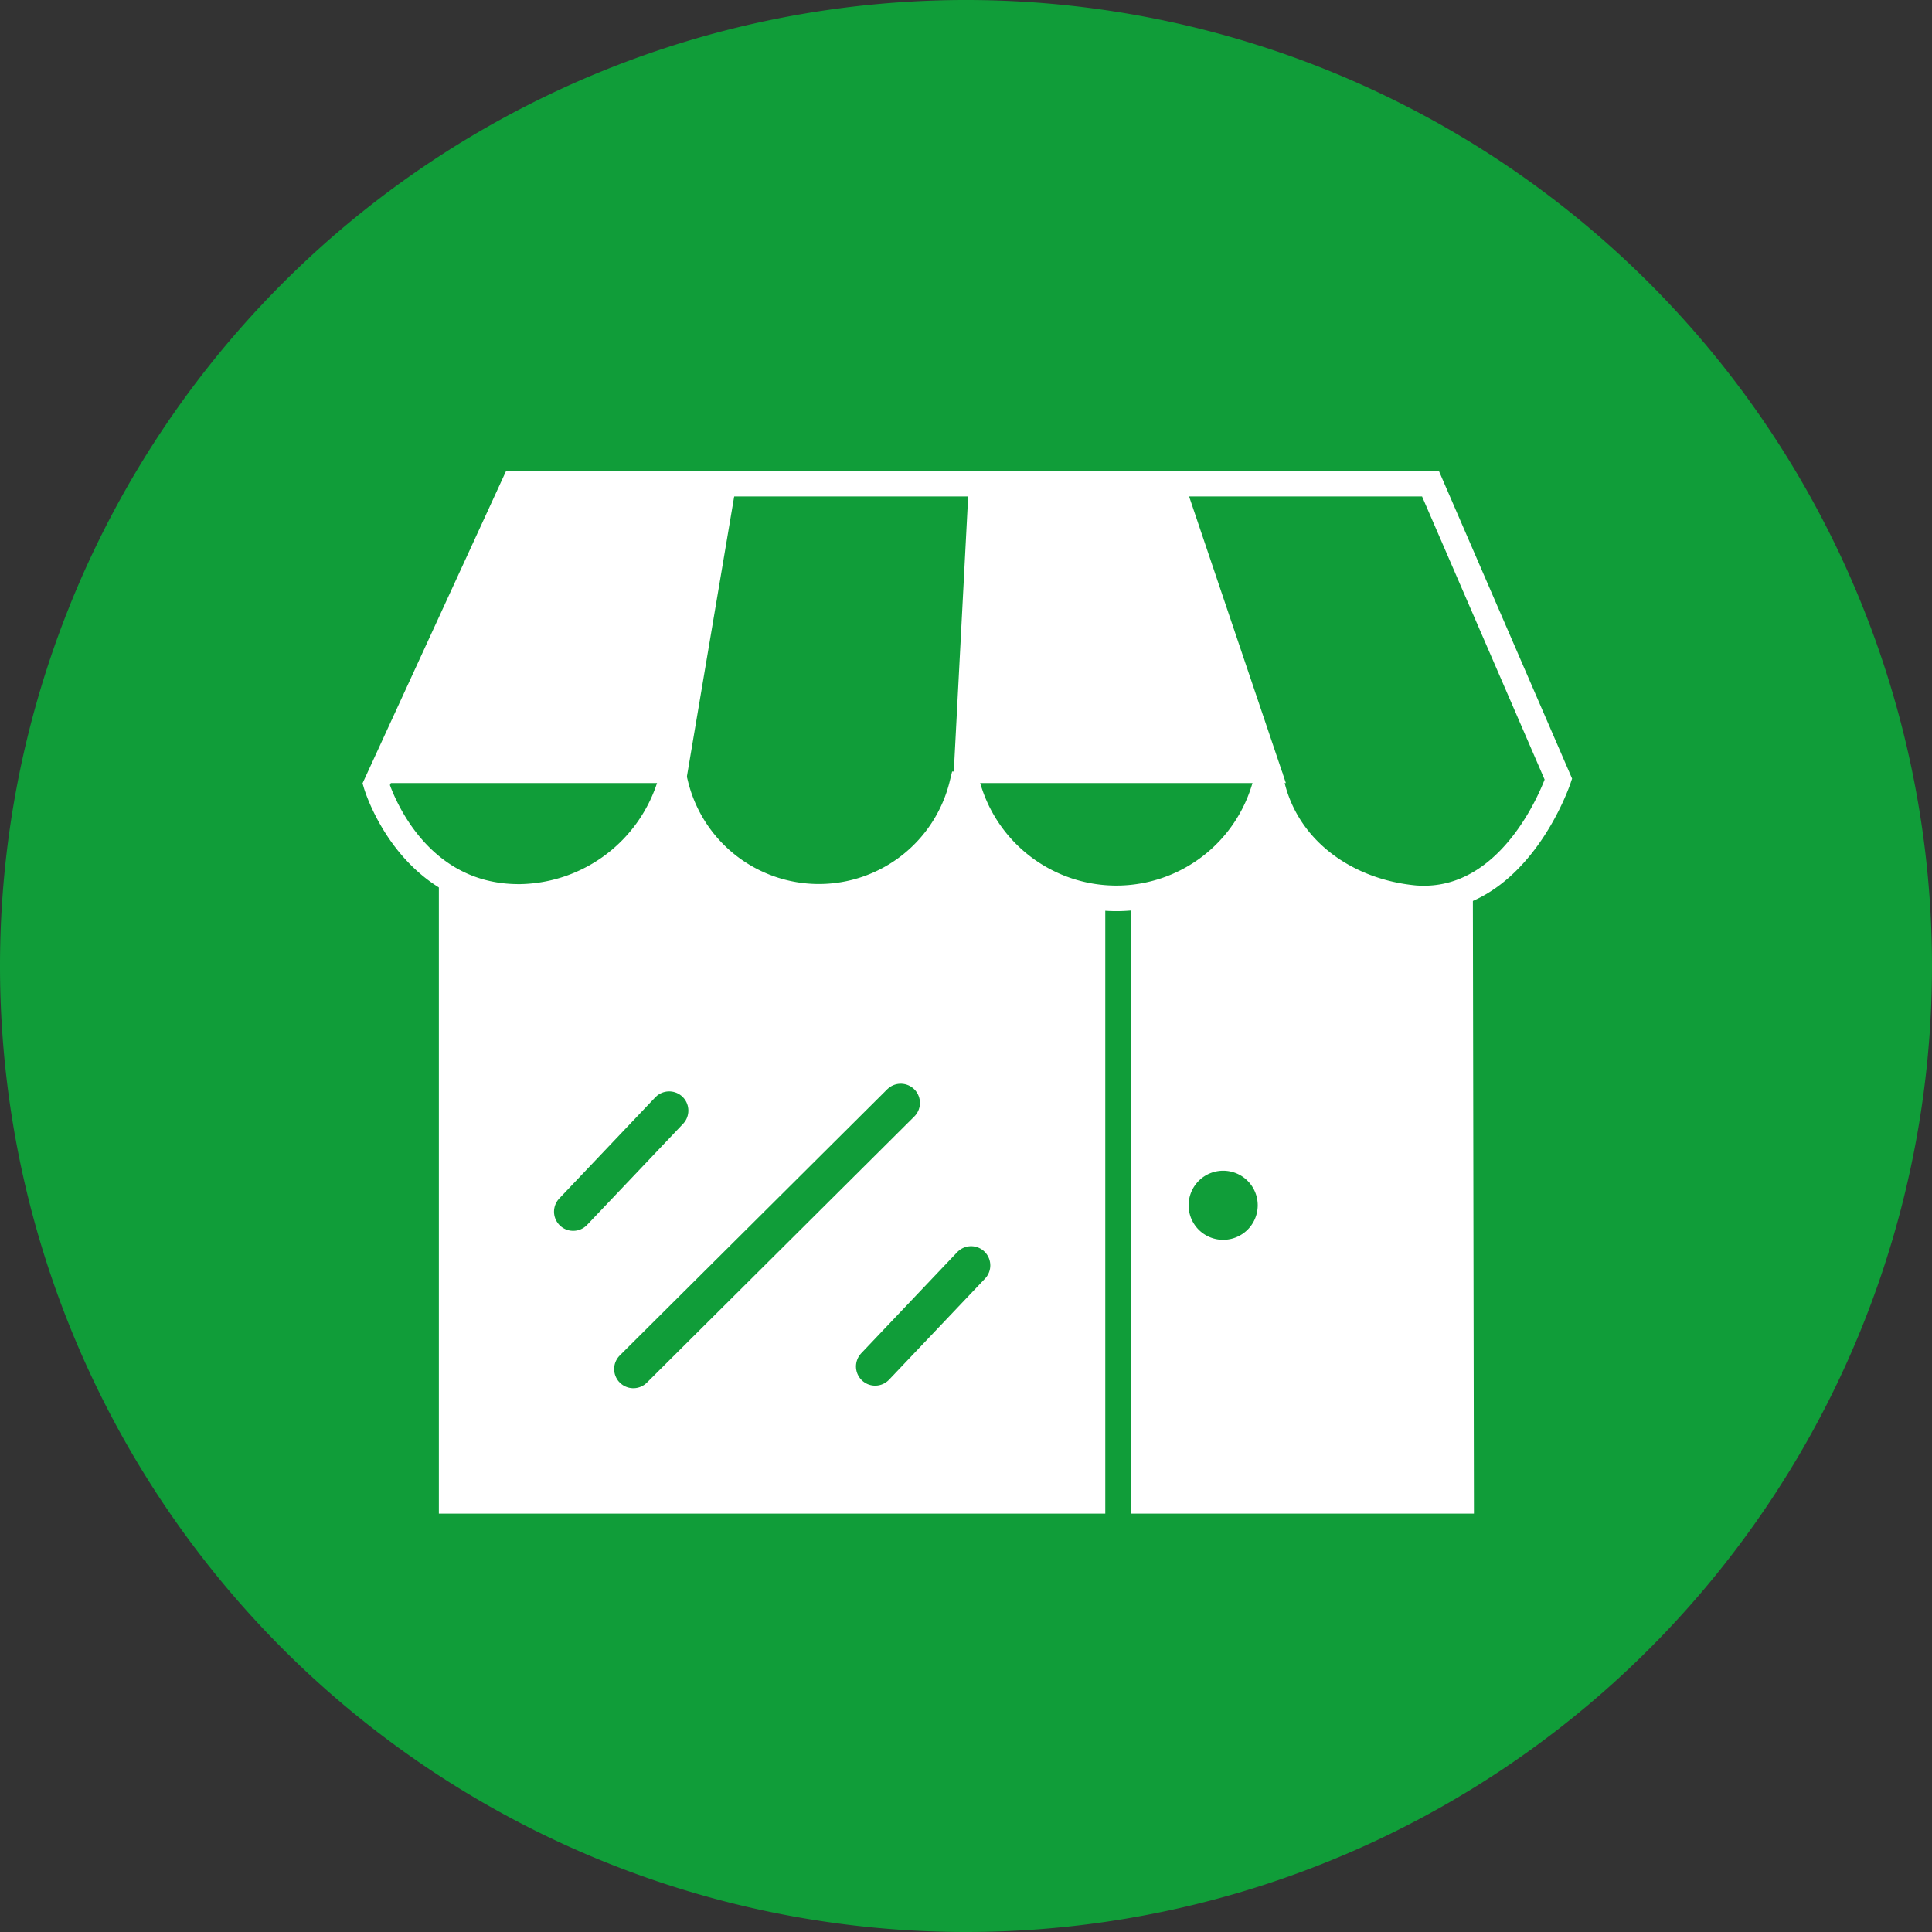
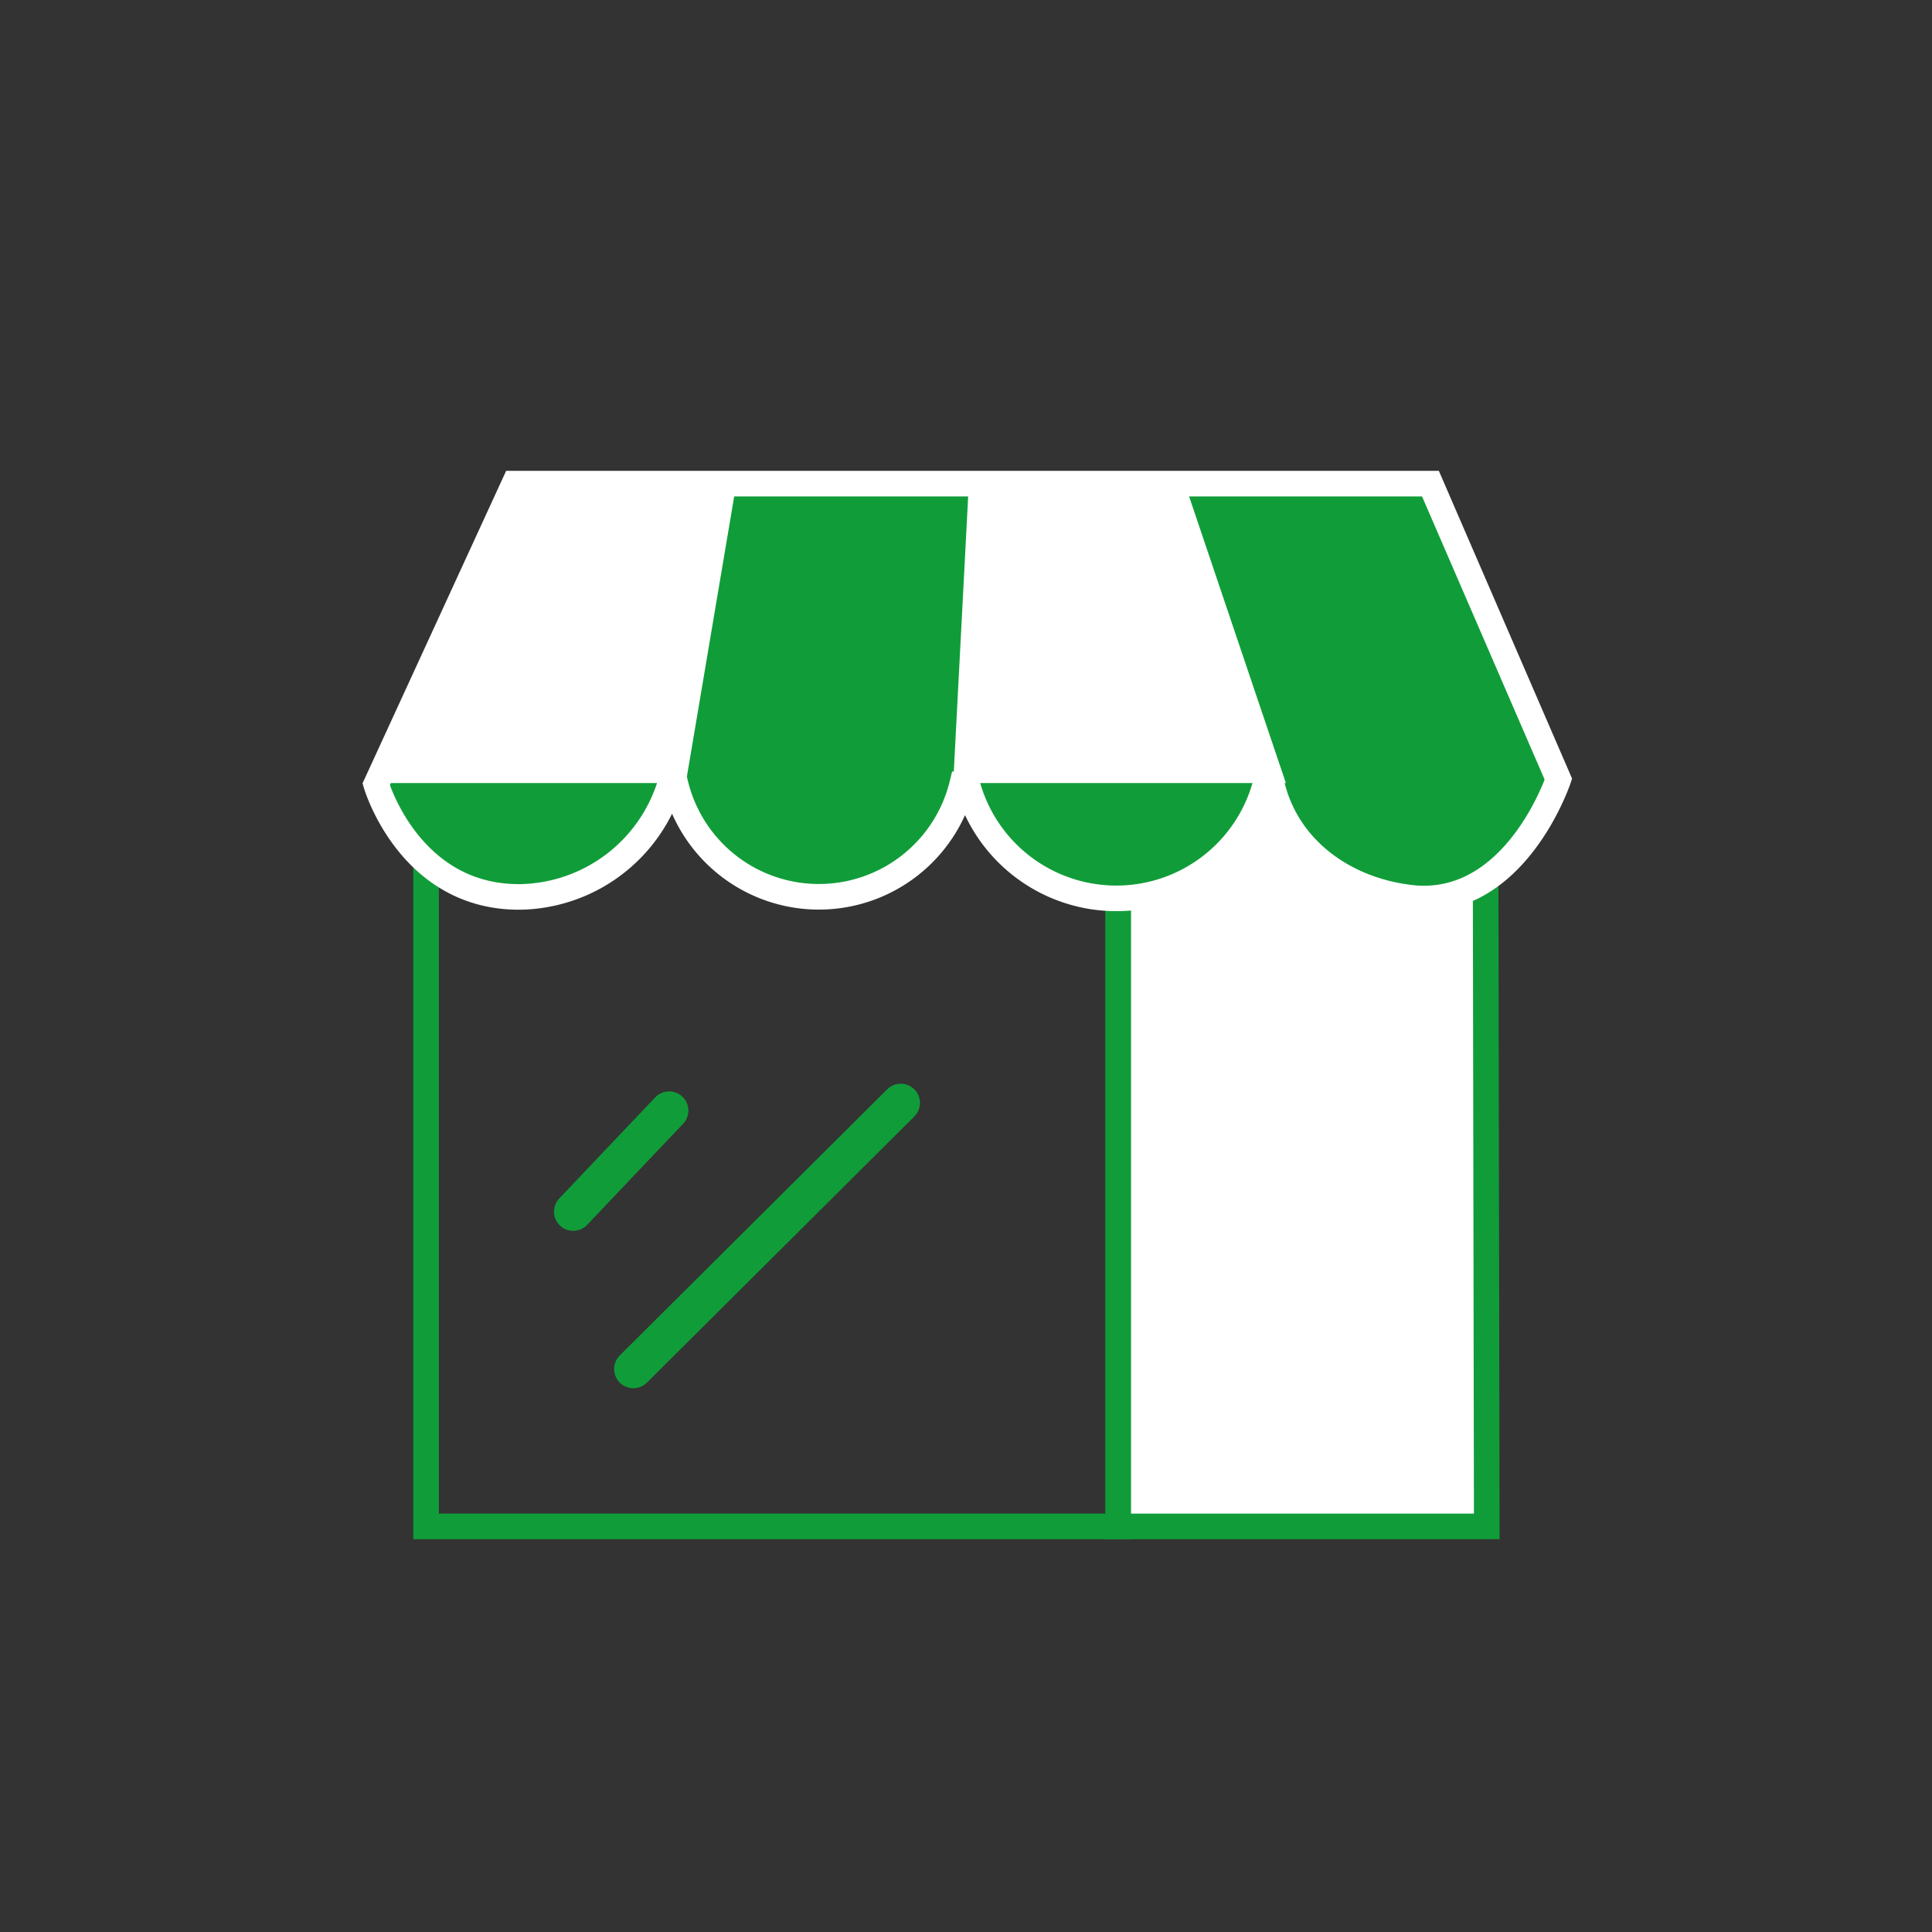
<svg xmlns="http://www.w3.org/2000/svg" viewBox="0 0 151 151" width="320" height="320">
  <rect x="0" y="0" width="151" height="151" fill="#333333" stroke="none" />
  <defs>
    <style>.cls-1,.cls-4,.cls-6,.cls-7,.cls-8{fill:none;}.cls-2{clip-path:url(#clip-path);}.cls-3{fill:#109d39;}.cls-4,.cls-8{stroke:#fff;}.cls-4,.cls-7{stroke-linecap:round;}.cls-4,.cls-6,.cls-8{stroke-width:2px;}.cls-5{fill:#fff;}.cls-6,.cls-7{stroke:#109d39;}.cls-7{stroke-width:3px;}</style>
    <clipPath id="clip-path" transform="translate(-0.1 -0.1)">
      <rect class="cls-1" width="151.1" height="151.1" />
    </clipPath>
  </defs>
  <title>verkauft1</title>
  <g id="Ebene_2" data-name="Ebene 2">
    <g id="Ebene_1-2" data-name="Ebene 1">
      <g class="cls-2">
-         <path class="cls-3" d="M75.6,151.1A75.5,75.5,0,1,0,.1,75.6a75.5,75.5,0,0,0,75.5,75.5" transform="translate(-0.1 -0.1)" />
+         <path class="cls-3" d="M75.6,151.1a75.5,75.5,0,0,0,75.5,75.5" transform="translate(-0.1 -0.1)" />
      </g>
      <line class="cls-4" x1="52.6" y1="60.7" x2="57.5" y2="38.6" />
-       <polyline class="cls-5" points="33.3 59.5 33.3 119.3 87.4 119.3 87.4 62.2" />
      <polyline class="cls-6" points="33.3 59.5 33.3 119.3 87.4 119.3 87.4 62.2" />
      <polyline class="cls-5" points="87.4 62.6 87.4 119.3 116.2 119.3 116.1 60.9" />
      <polyline class="cls-6" points="87.4 62.6 87.4 119.3 116.2 119.3 116.1 60.9" />
      <g class="cls-2">
-         <path class="cls-3" d="M95.7,97A2.7,2.7,0,1,0,93,94.3,2.69,2.69,0,0,0,95.7,97" transform="translate(-0.1 -0.1)" />
-       </g>
+         </g>
      <line class="cls-7" x1="44.8" y1="94.7" x2="52.3" y2="86.8" />
-       <line class="cls-7" x1="68.4" y1="106.8" x2="75.9" y2="98.9" />
      <line class="cls-7" x1="49.5" y1="107" x2="70.4" y2="86.2" />
      <g class="cls-2">
        <path class="cls-3" d="M121.9,61l-10-23.1H40.3L29.5,61.4s2.6,8.9,11.3,8.8a12.48,12.48,0,0,0,11.7-8.9l.4.1a11.53,11.53,0,0,0,22.4,0h.4a12.07,12.07,0,0,0,23.3,0h.5c1.2,5.1,5.8,8.4,11.2,8.9,7.9.6,11.2-9.3,11.2-9.3" transform="translate(-0.1 -0.1)" />
      </g>
      <g class="cls-2">
        <path class="cls-8" d="M121.9,61l-10-23.1H40.3L29.5,61.4s2.6,8.9,11.3,8.8a12.48,12.48,0,0,0,11.7-8.9l.4.1a11.53,11.53,0,0,0,22.4,0h.4a12.07,12.07,0,0,0,23.3,0h.5c1.2,5.1,5.8,8.4,11.2,8.9C118.6,70.9,121.9,61,121.9,61Z" transform="translate(-0.1 -0.1)" />
      </g>
      <polygon class="cls-5" points="29.2 61.2 53.6 61.2 57.5 38.1 40.2 38 29.2 61.2" />
      <polygon class="cls-5" points="92.7 38.1 100.5 61.2 74.5 61.2 75.7 38.2 92.7 38.1" />
    </g>
  </g>
</svg>